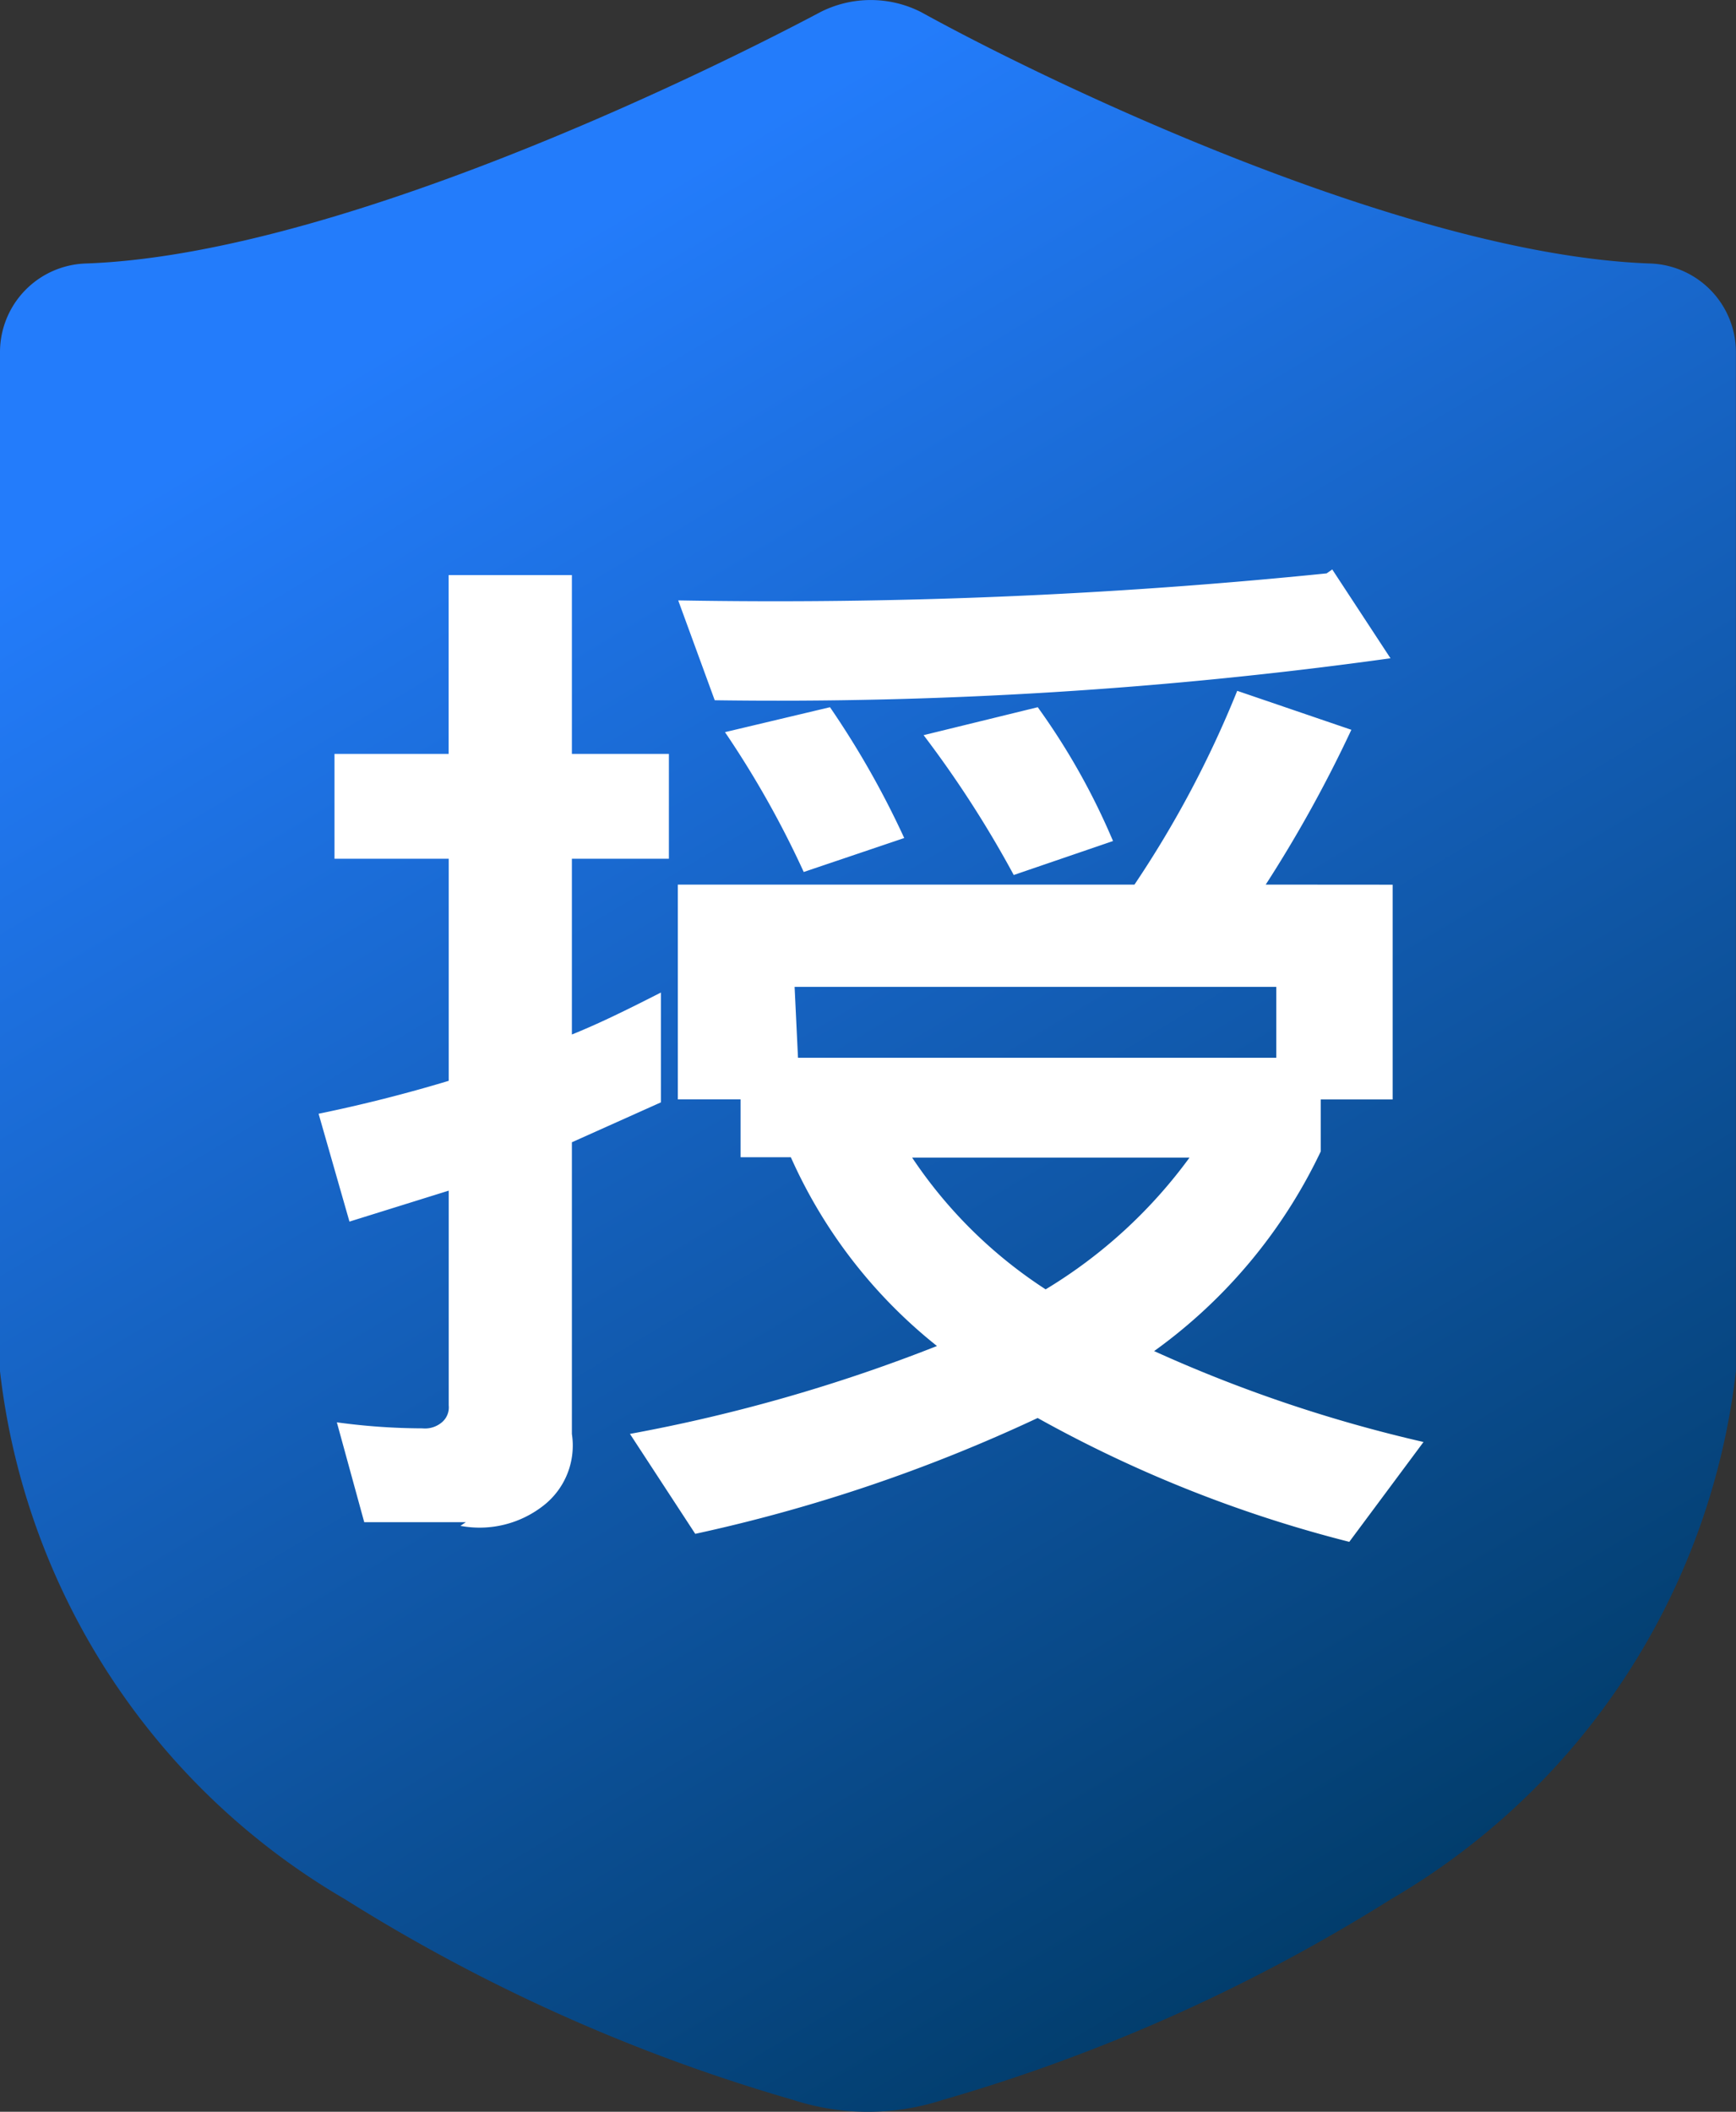
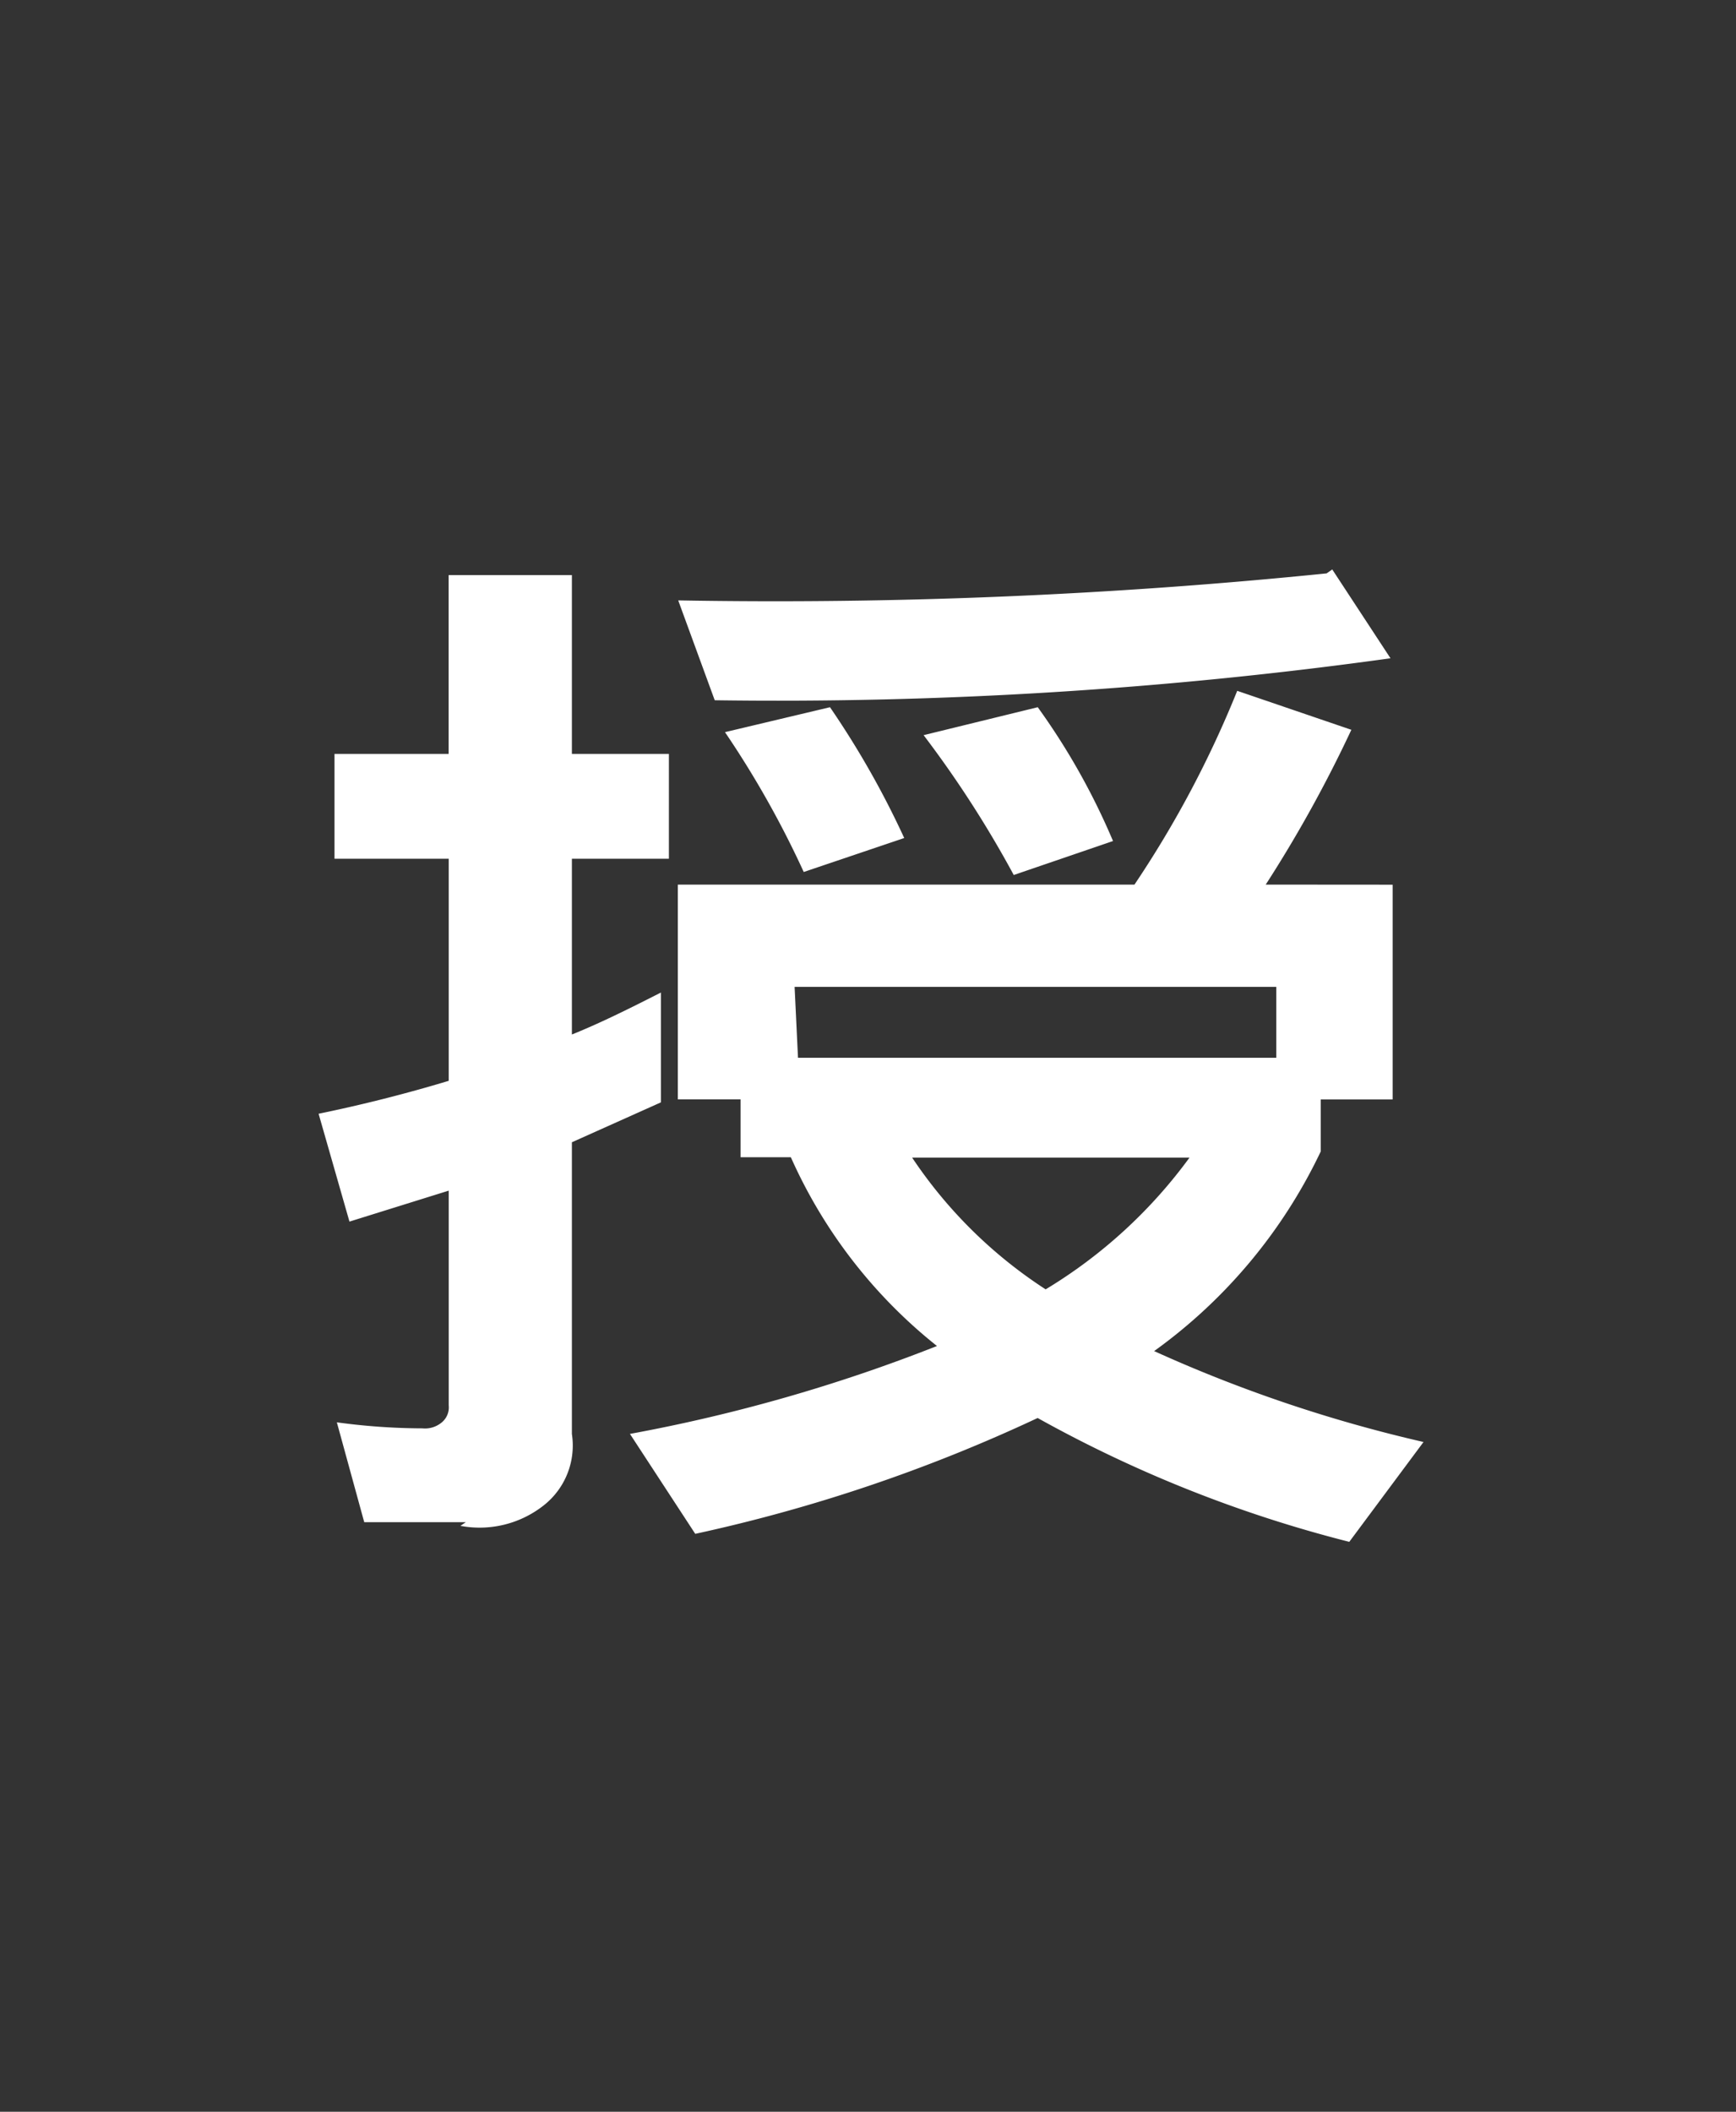
<svg xmlns="http://www.w3.org/2000/svg" width="18.45" height="22.44" viewBox="0 0 18.45 22.44">
  <rect x="0" y="0" width="18.45" height="22.44" fill="#333333" stroke="none" />
  <defs>
    <linearGradient id="linear-gradient" x1="0.302" y1="0.117" x2="0.748" y2="1" gradientUnits="objectBoundingBox">
      <stop offset="0" stop-color="#237cfb" />
      <stop offset="1" stop-color="#003963" />
    </linearGradient>
  </defs>
  <g id="组_184" data-name="组 184" transform="translate(-223.848 0)">
    <g id="组_185" data-name="组 185" transform="translate(121.448)">
-       <path id="路径_9588" data-name="路径 9588" d="M112.19.129a1.181,1.181,0,0,0-1.072,0C109.7.881,105.894,2.71,103.311,2.8a.943.943,0,0,0-.911.931v10.84a7.48,7.48,0,0,0,3.667,5.611,18.693,18.693,0,0,0,4.762,2.132,2.568,2.568,0,0,0,1.591,0,18.692,18.692,0,0,0,4.762-2.132,7.48,7.48,0,0,0,3.667-5.611V3.731a.943.943,0,0,0-.911-.931C117.356,2.71,113.551.881,112.19.129Z" fill="url(#linear-gradient)" />
      <path id="路径_9589" data-name="路径 9589" d="M277.106,265.676v2.282h-.764v.552a5.537,5.537,0,0,1-1.771,2.122,15.1,15.1,0,0,0,2.863.966l-.789,1.061a13.719,13.719,0,0,1-3.312-1.316,17.115,17.115,0,0,1-3.639,1.231L269,271.512a17.494,17.494,0,0,0,3.263-.934,5.335,5.335,0,0,1-1.553-2.006h-.534v-.615h-.667v-2.282h4.853a11.165,11.165,0,0,0,1.092-2.059l1.213.414a13.87,13.87,0,0,1-.91,1.645Zm-5.107,2.9a4.927,4.927,0,0,0,1.419,1.4,5.251,5.251,0,0,0,1.529-1.4Zm-1.213-1.061h5.083v-.753h-5.119Zm2.548-3.725a7.244,7.244,0,0,1,.8,1.422l-1.055.361a11.451,11.451,0,0,0-.958-1.486Zm-2.208,0a9.414,9.414,0,0,1,.789,1.39l-1.068.361a10.227,10.227,0,0,0-.837-1.486Zm5.338-1.464.619.944a47.231,47.231,0,0,1-7.182.446l-.388-1.061a58.009,58.009,0,0,0,6.891-.287Zm-9.208,10.124h-1.08l-.291-1.061a6.815,6.815,0,0,0,.91.064.277.277,0,0,0,.206-.064.207.207,0,0,0,.073-.18v-2.282l-1.055.329-.328-1.146q.7-.144,1.383-.35V265.4H265.86v-1.114h1.213v-1.9h1.31v1.9h1.031V265.4h-1.031v1.868c.315-.127.631-.286.946-.446v1.167l-.946.424v3.1a.809.809,0,0,1-.3.759,1.1,1.1,0,0,1-.885.217Z" transform="translate(-159.905 -256.275)" fill="#fff" />
    </g>
  </g>
</svg>